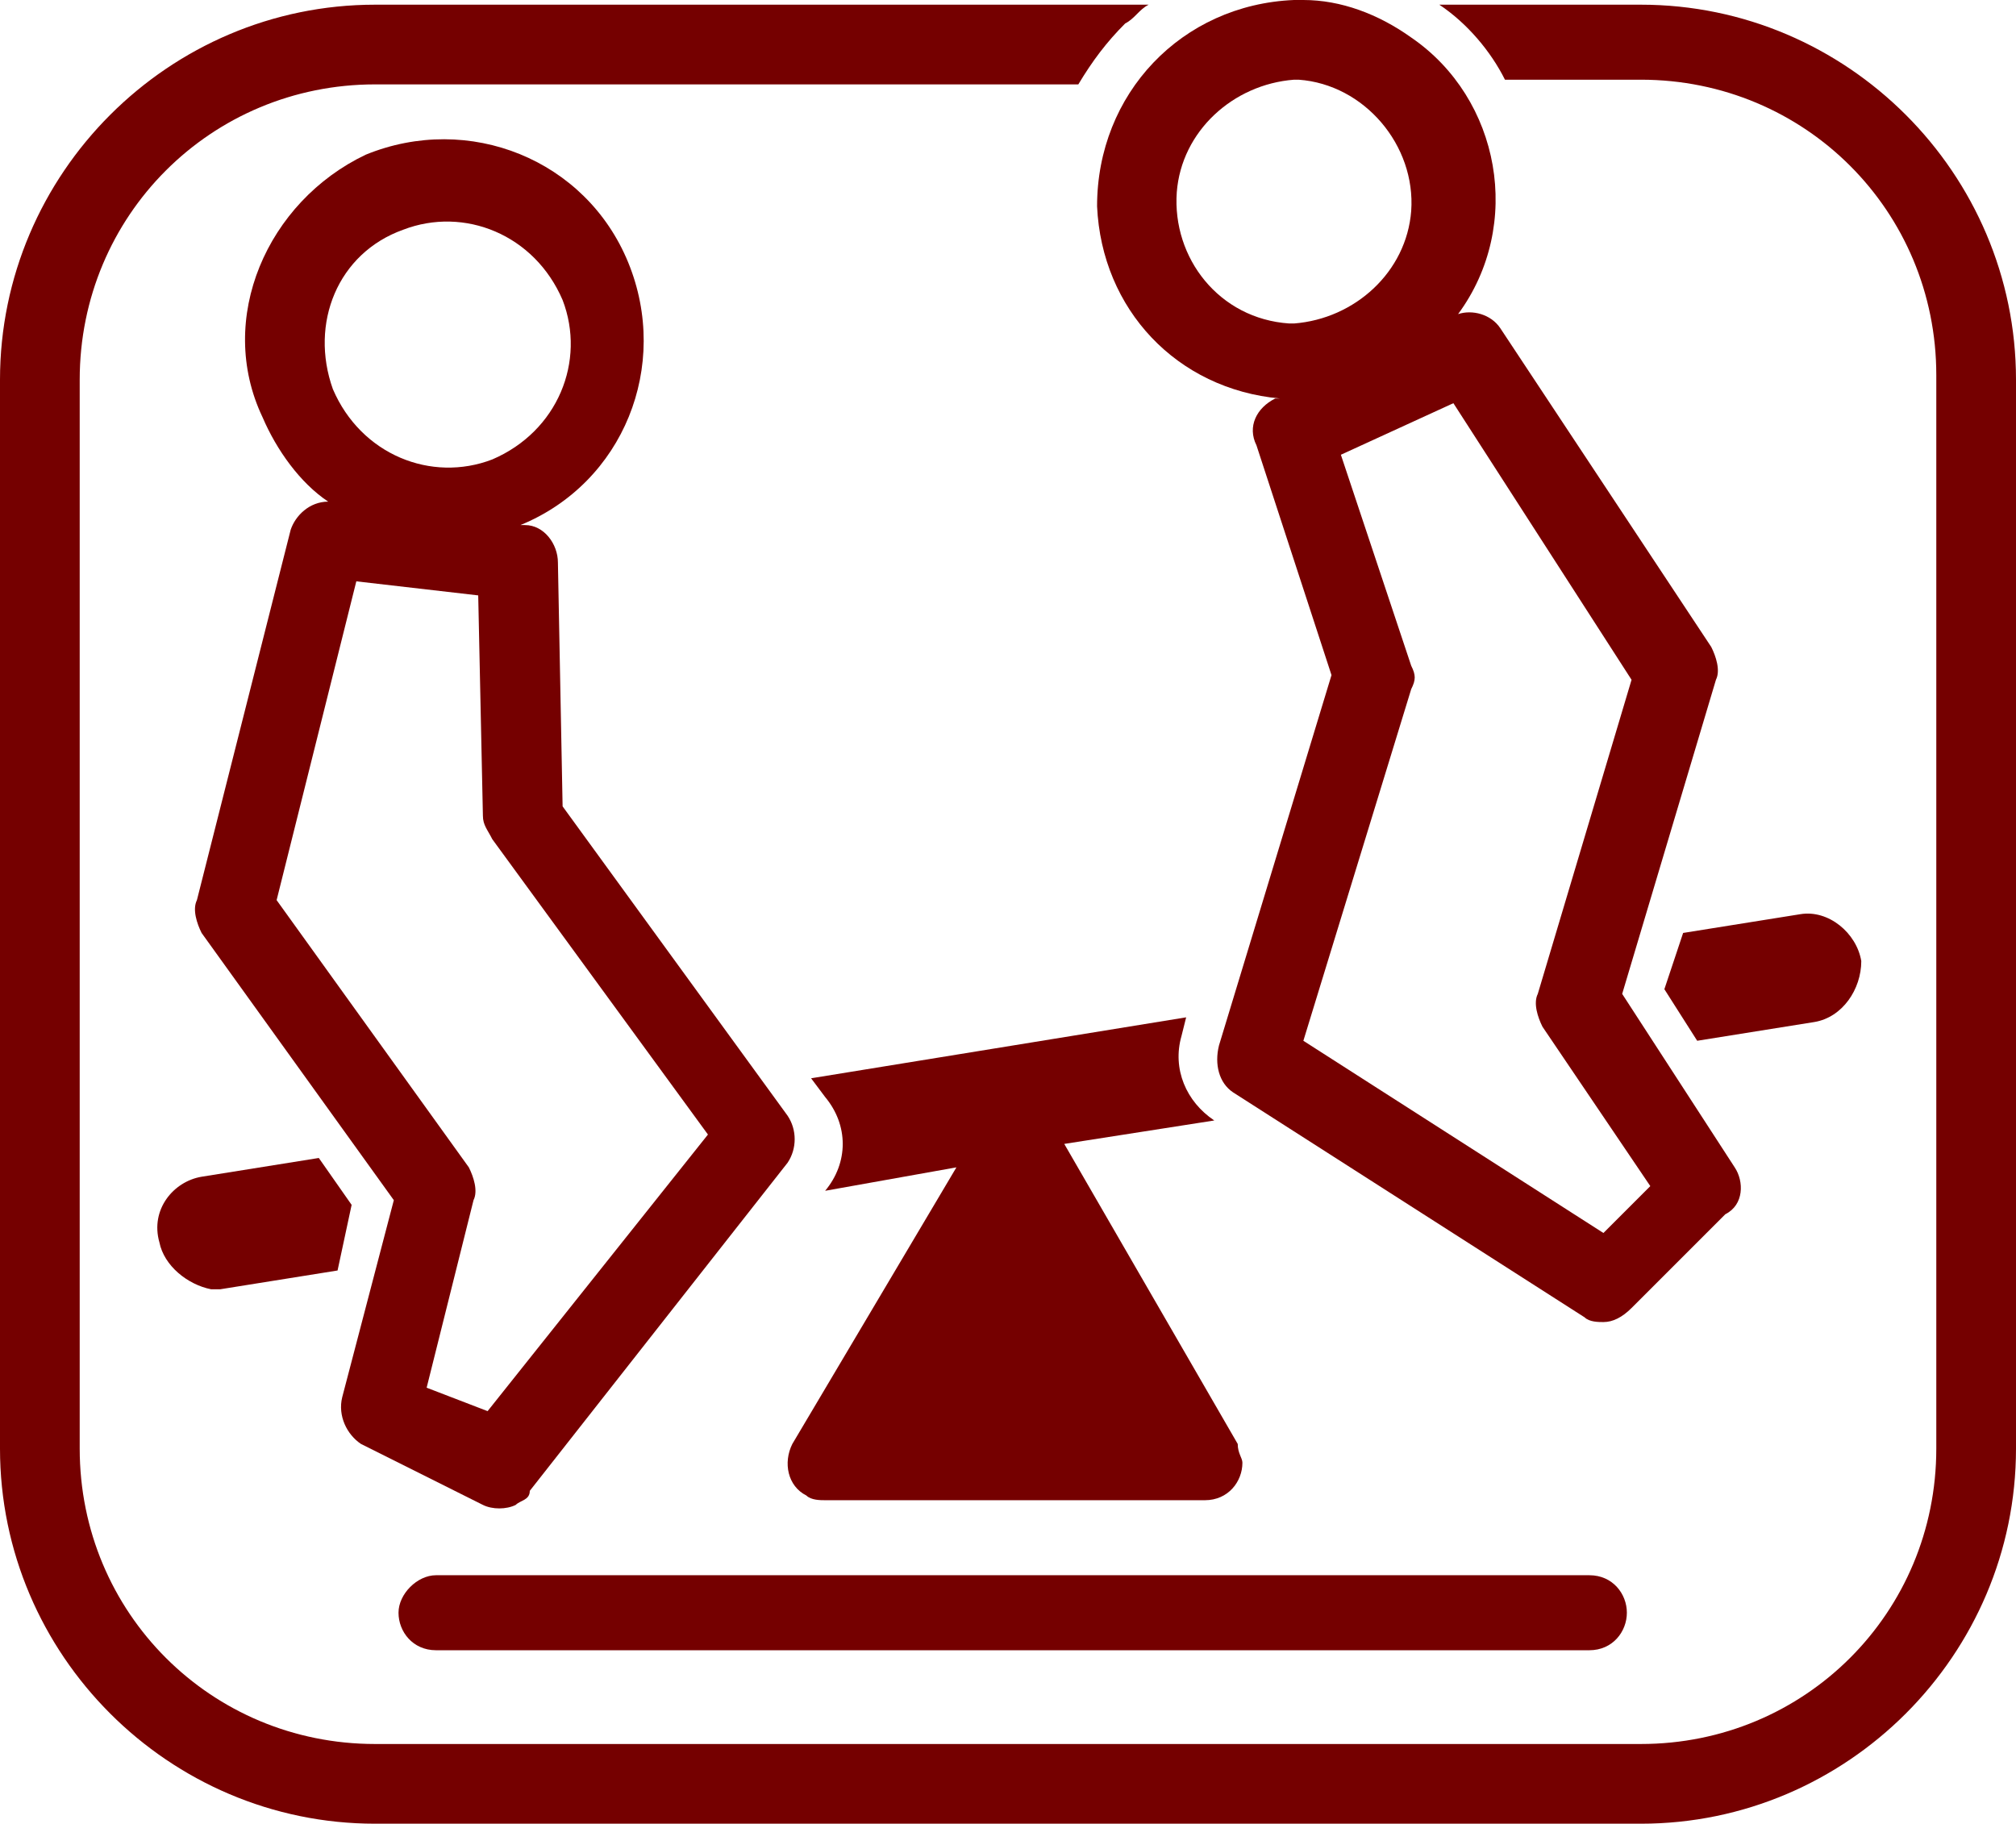
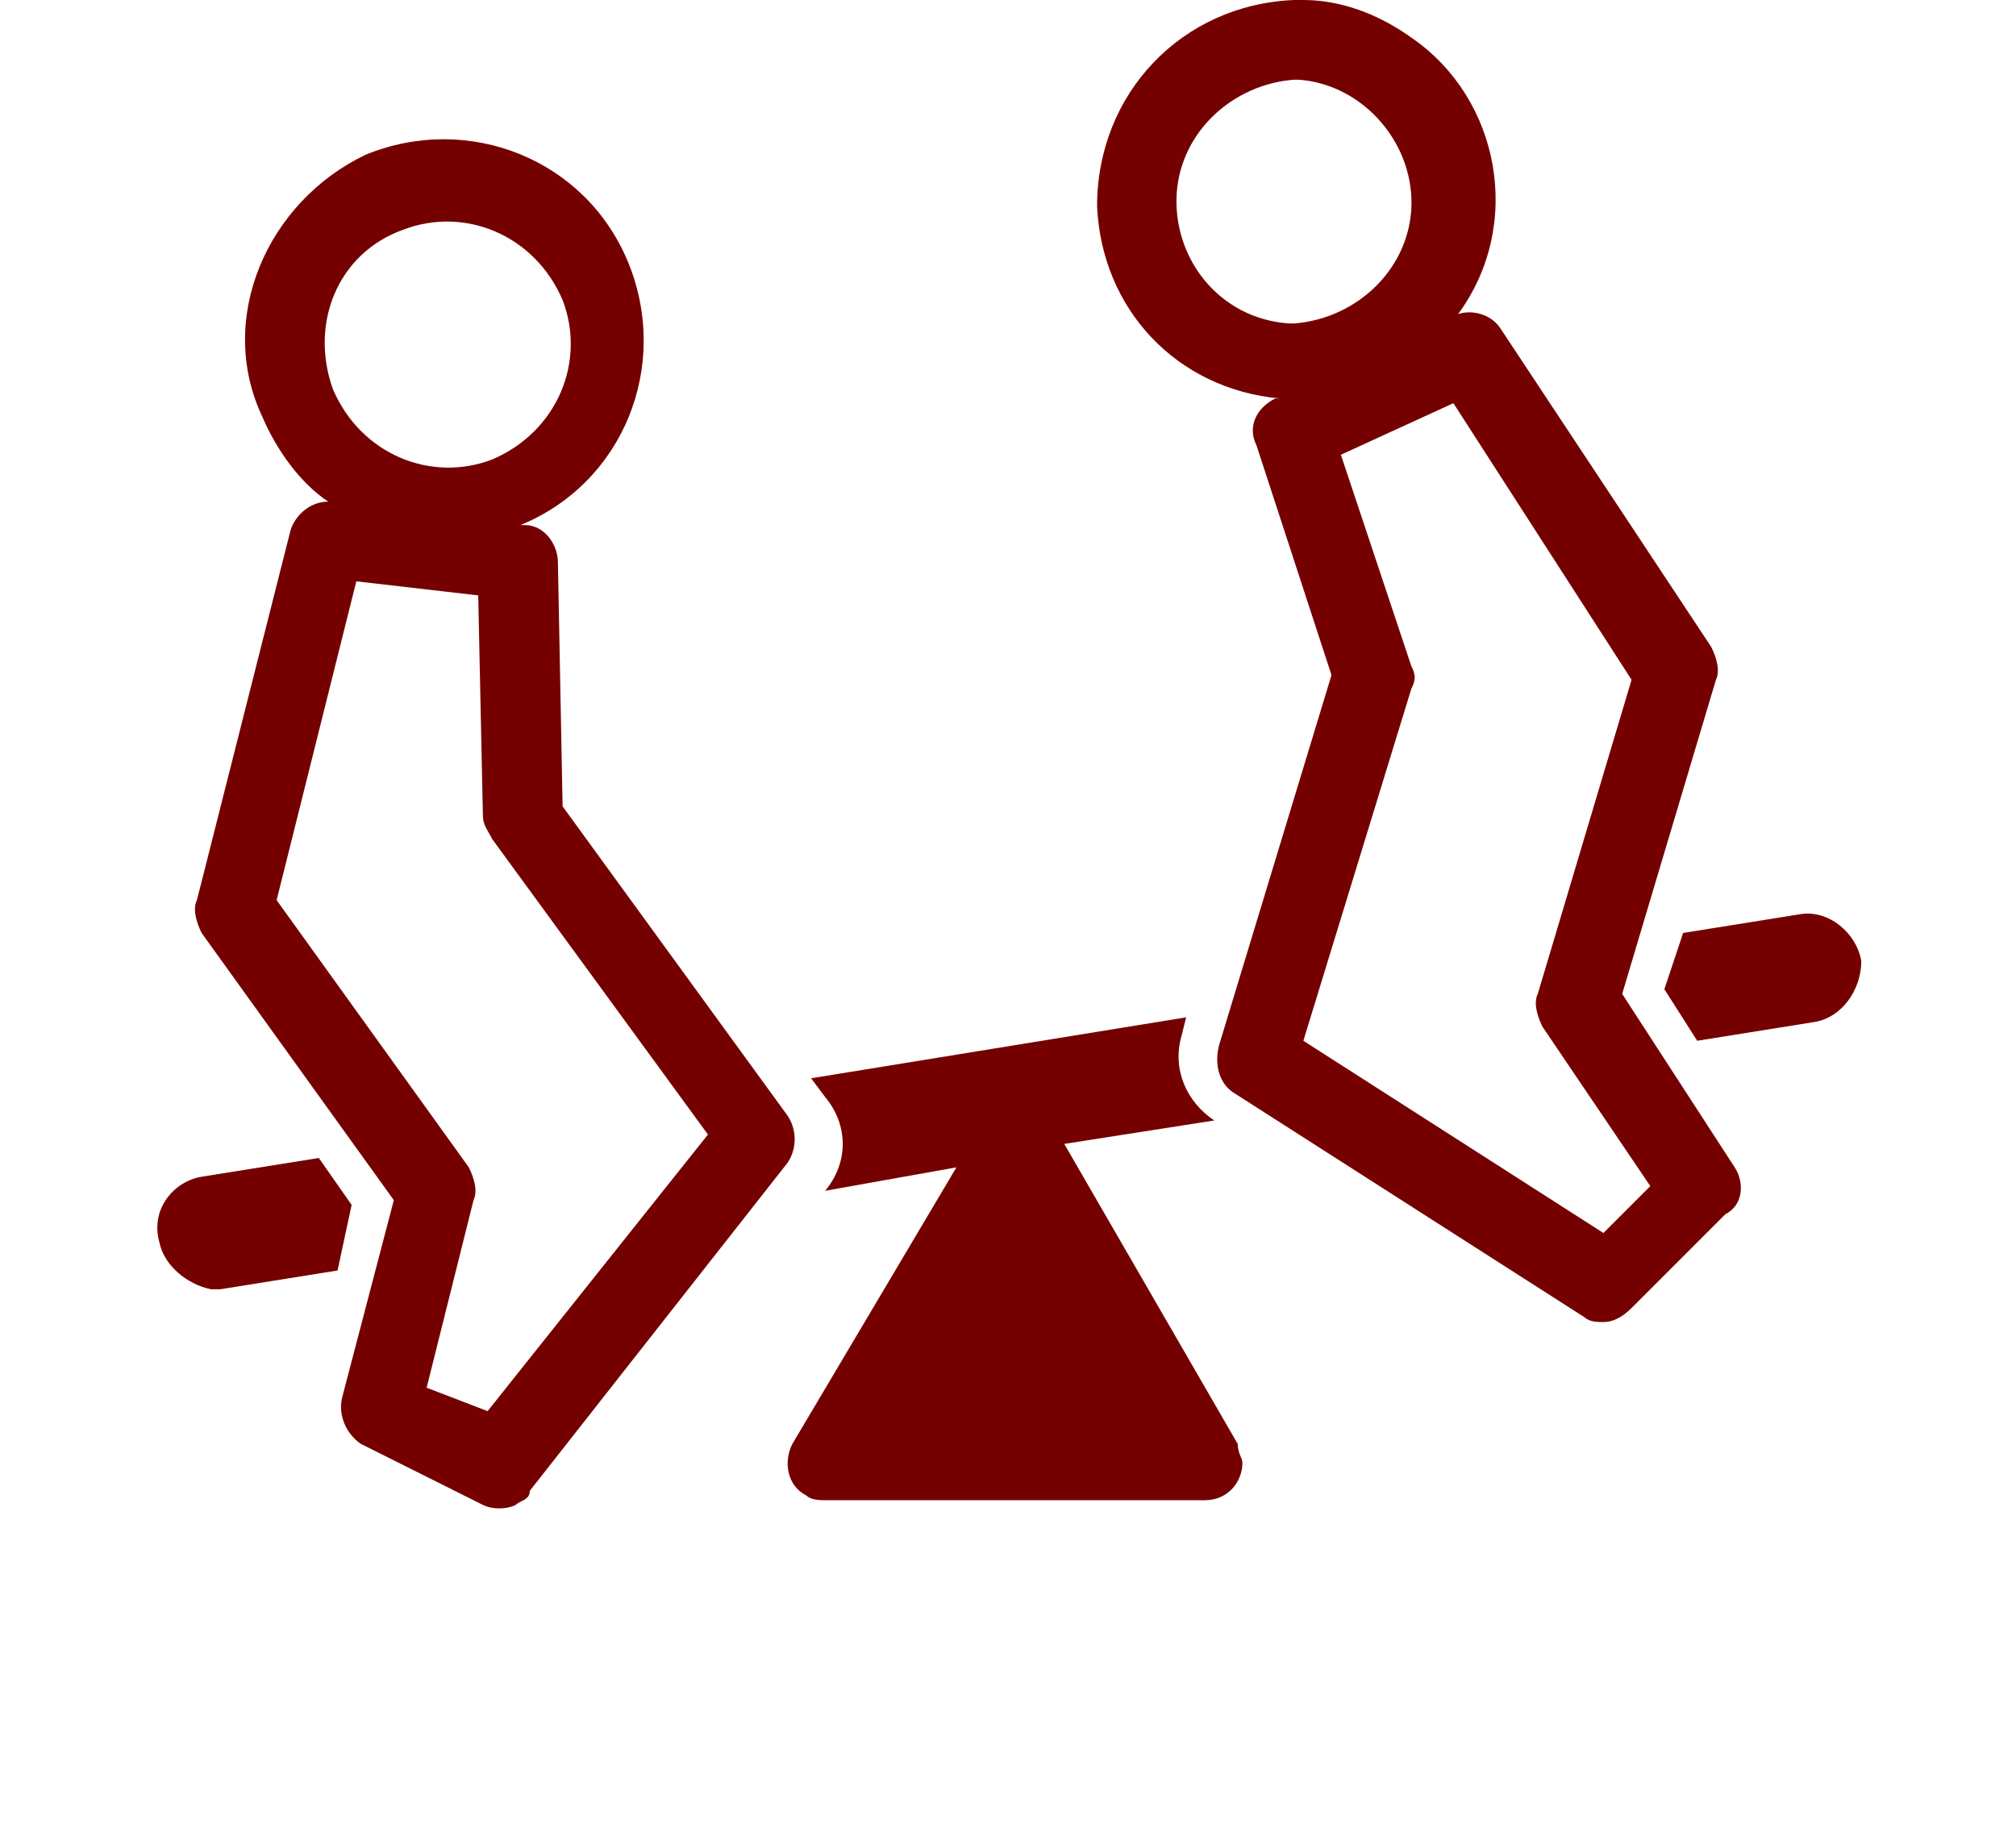
<svg xmlns="http://www.w3.org/2000/svg" version="1.1" id="圖層_1" x="0px" y="0px" viewBox="0 0 43 38.9" style="enable-background:new 0 0 43 38.9;" xml:space="preserve">
  <style type="text/css">
	.st0{fill:#750000;}
</style>
  <title>工作區域 1</title>
  <path class="st0" d="M37,24.9l-2.4-3.7l2-6.7c0.1-0.2,0-0.5-0.1-0.7L32,7c-0.2-0.3-0.6-0.4-0.9-0.3c1.4-1.9,0.9-4.6-1-5.9  C29.4,0.3,28.6,0,27.8,0h-0.2c-2.4,0.1-4.2,2-4.2,4.4c0.1,2.2,1.7,3.9,3.9,4.1h-0.1c-0.4,0.2-0.6,0.6-0.4,1l1.6,4.9L26,22.3  c-0.1,0.4,0,0.8,0.3,1l7.5,4.8c0.1,0.1,0.3,0.1,0.4,0.1l0,0c0.2,0,0.4-0.1,0.6-0.3l2-2C37.2,25.7,37.2,25.2,37,24.9z M27.6,6.9h-0.1  C26,6.8,25,5.5,25.1,4.1c0.1-1.3,1.2-2.3,2.5-2.4h0.1c1.4,0.1,2.5,1.4,2.4,2.8C30,5.8,28.9,6.8,27.6,6.9z M34.2,26.3l-6.4-4.1  l2.3-7.5c0.1-0.2,0.1-0.3,0-0.5l-1.5-4.5L31,8.6l3.8,5.9l-2,6.7c-0.1,0.2,0,0.5,0.1,0.7l2.3,3.4L34.2,26.3z" />
  <path class="st0" d="M11,32.1c0.1-0.1,0.3-0.1,0.3-0.3l5.5-7c0.2-0.3,0.2-0.7,0-1L12,17.2L11.9,12c0-0.4-0.3-0.8-0.7-0.8h-0.1  c2.2-0.9,3.2-3.4,2.3-5.6S10,2.4,7.8,3.3C5.7,4.3,4.6,6.8,5.6,8.9c0.3,0.7,0.8,1.4,1.4,1.8c-0.4,0-0.7,0.3-0.8,0.6l-2,7.9  c-0.1,0.2,0,0.5,0.1,0.7l4.1,5.7l-1.1,4.2c-0.1,0.4,0.1,0.8,0.4,1l2.6,1.3C10.5,32.2,10.8,32.2,11,32.1L11,32.1z M8.6,4.9  c1.3-0.5,2.8,0.1,3.4,1.5c0.5,1.3-0.1,2.8-1.5,3.4c-1.3,0.5-2.8-0.1-3.4-1.5c0,0,0,0,0,0C6.6,6.9,7.2,5.4,8.6,4.9  C8.6,4.9,8.6,4.9,8.6,4.9z M9.1,29.6l1-4c0.1-0.2,0-0.5-0.1-0.7l-4.1-5.7l1.7-6.8l2.6,0.3l0.1,4.7c0,0.2,0.1,0.3,0.2,0.5l4.6,6.3  l-4.7,5.9L9.1,29.6z" />
-   <path class="st0" d="M33.9,35.2H9.3c-0.5,0-0.8-0.4-0.8-0.8s0.4-0.8,0.8-0.8h24.6c0.5,0,0.8,0.4,0.8,0.8S34.4,35.2,33.9,35.2z" />
-   <path class="st0" d="M35,0.1h-4.3c0.6,0.4,1.1,1,1.4,1.6H35c3.5,0,6.3,2.8,6.3,6.3v22.9c0,3.5-2.8,6.3-6.3,6.3H8  c-3.5,0-6.3-2.8-6.3-6.3V8.1c0-3.5,2.8-6.3,6.3-6.3h15c0.3-0.5,0.6-0.9,1-1.3c0.2-0.1,0.3-0.3,0.5-0.4H8c-4.4,0-8,3.6-8,8v22.8  c0,4.4,3.6,8,8,8h27c4.4,0,8-3.6,8-8V8.1C43,3.7,39.4,0.1,35,0.1z" />
  <path class="st0" d="M26.4,30.8l-3.7-6.4l3.2-0.5c-0.6-0.4-0.9-1.1-0.7-1.8l0.1-0.4L17.3,23l0.3,0.4c0.5,0.6,0.5,1.4,0,2l2.8-0.5  l-3.5,5.9c-0.2,0.4-0.1,0.9,0.3,1.1c0.1,0.1,0.3,0.1,0.4,0.1h8.1c0.5,0,0.8-0.4,0.8-0.8C26.5,31.1,26.4,31,26.4,30.8L26.4,30.8z" />
  <path class="st0" d="M7.5,25.7l-0.7-1l-2.5,0.4c-0.6,0.1-1.1,0.7-0.9,1.4c0.1,0.5,0.6,0.9,1.1,1h0.2l2.5-0.4L7.5,25.7z" />
  <path class="st0" d="M39.7,20.5c-0.1-0.6-0.7-1.1-1.3-1c0,0,0,0,0,0l-2.5,0.4l-0.4,1.2l0.7,1.1l2.5-0.4  C39.3,21.7,39.7,21.1,39.7,20.5z" />
</svg>